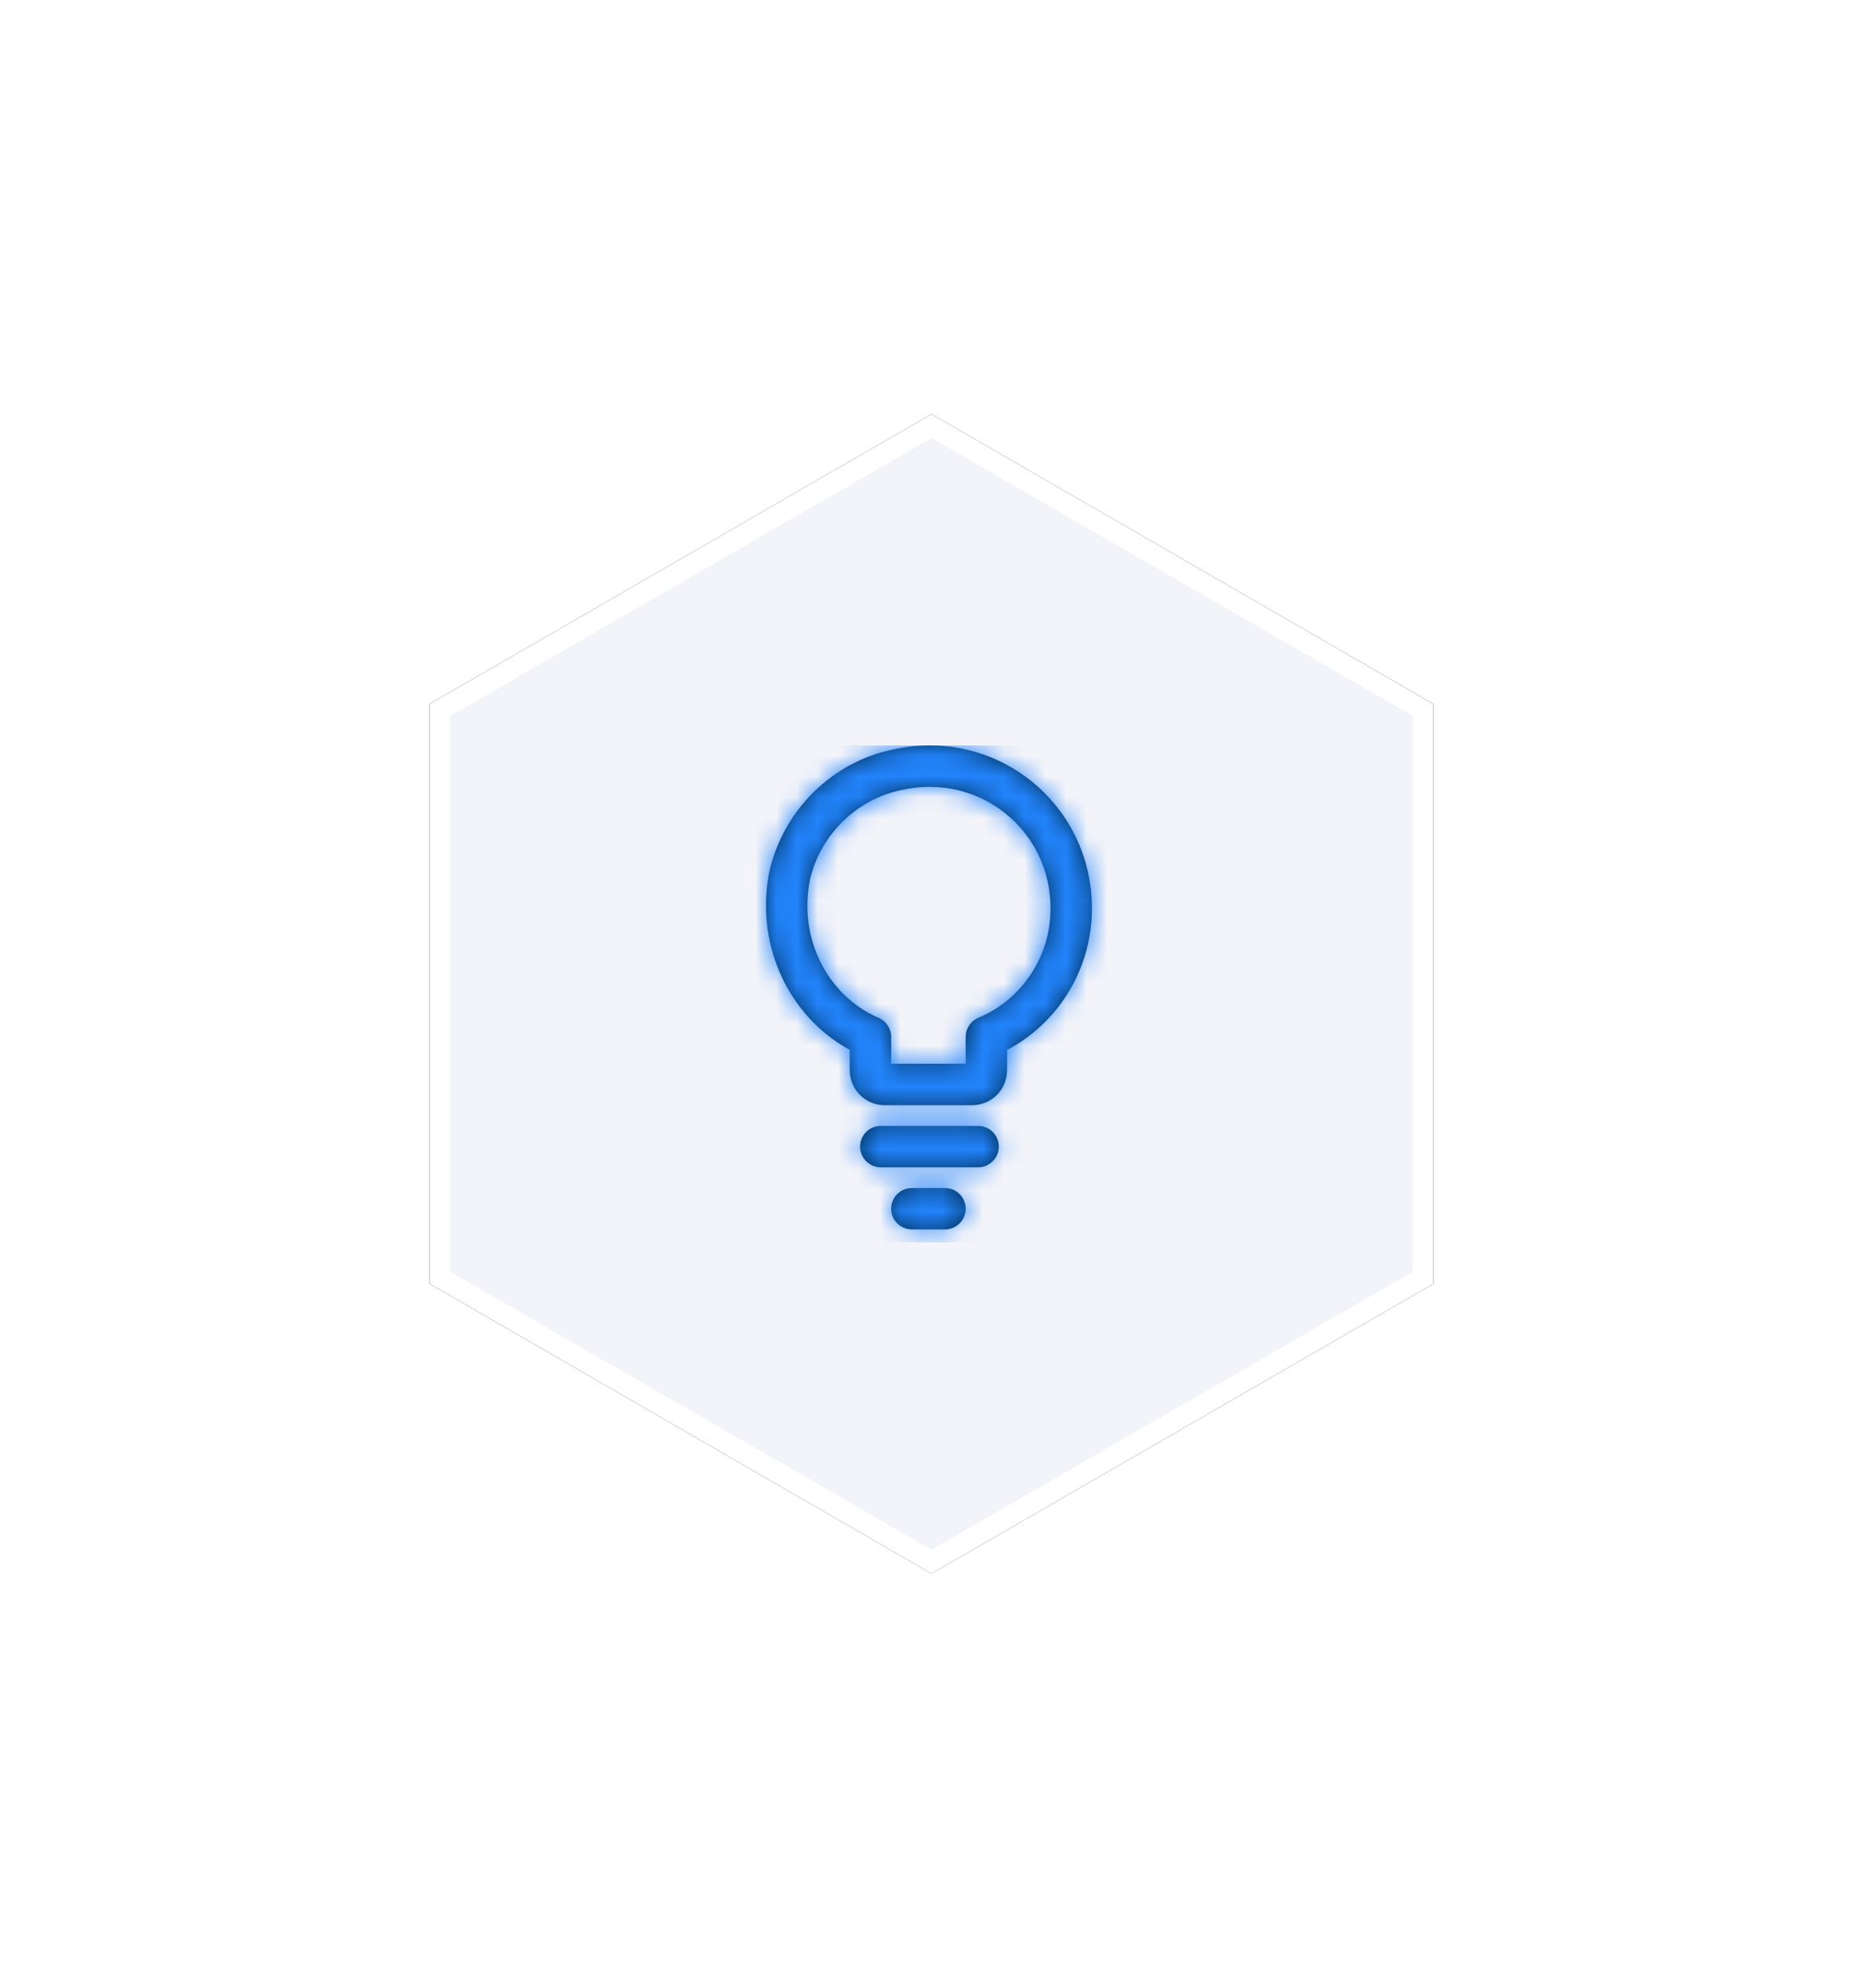
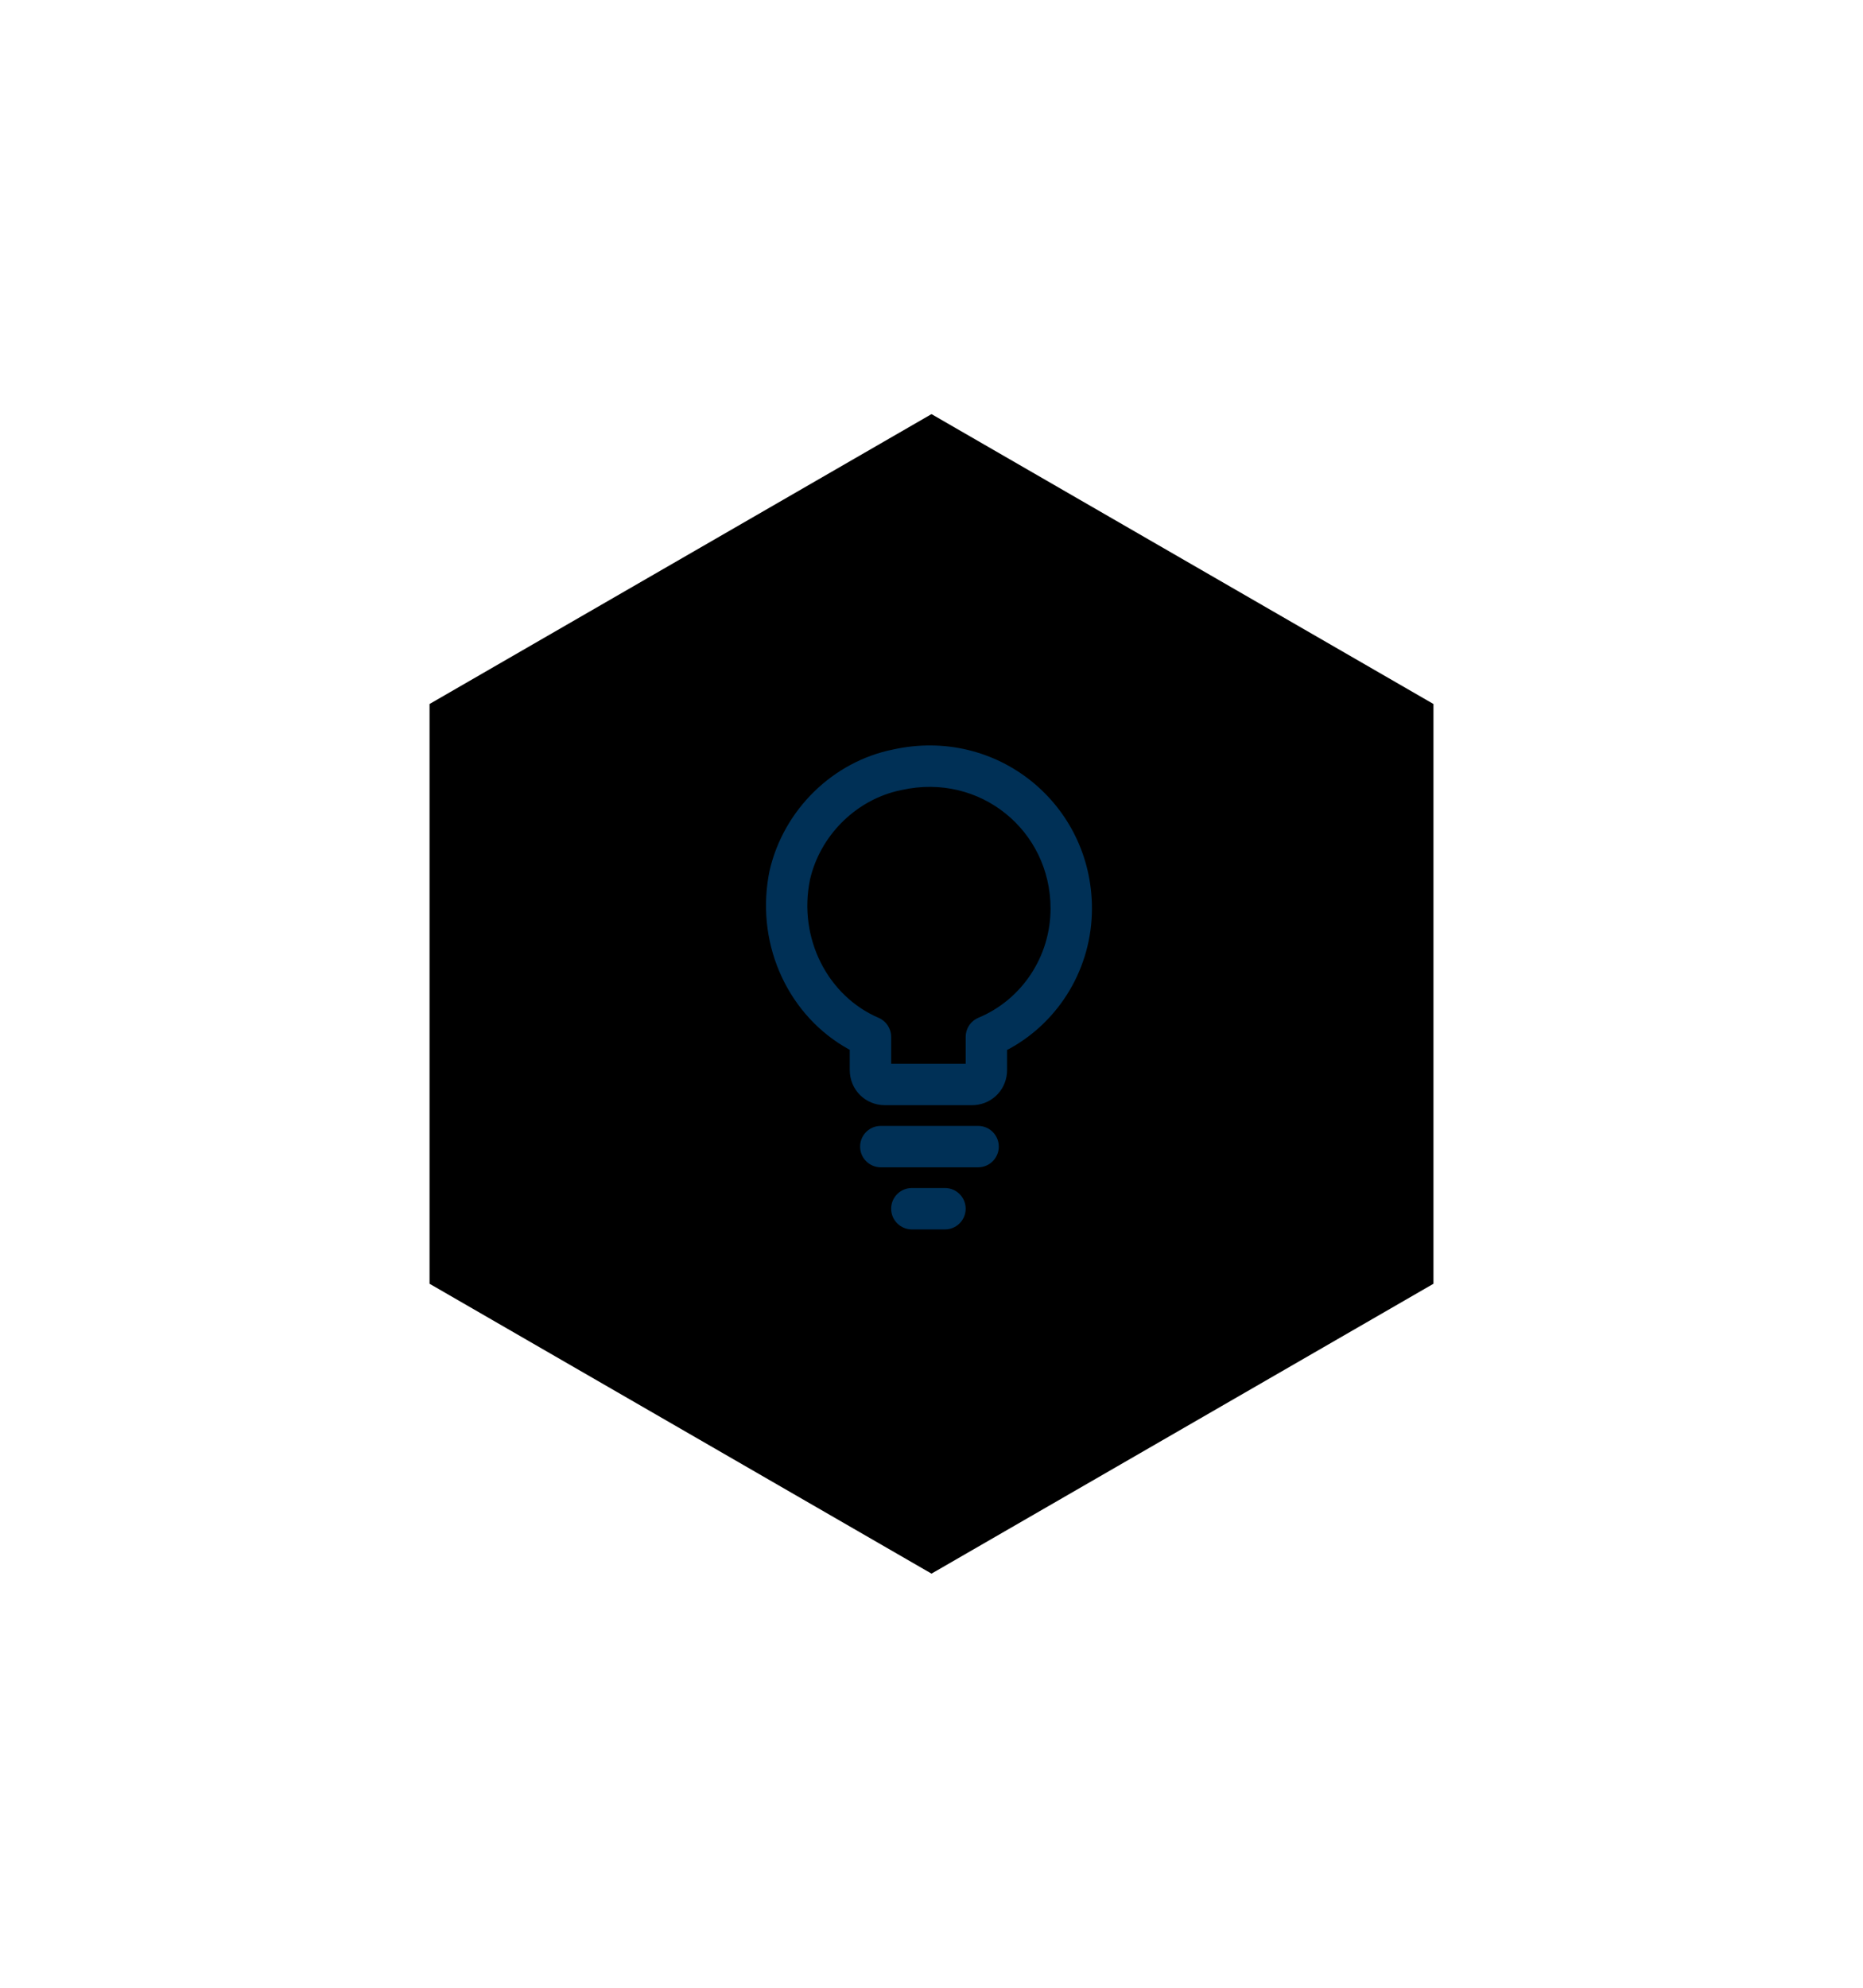
<svg xmlns="http://www.w3.org/2000/svg" xmlns:xlink="http://www.w3.org/1999/xlink" width="90px" height="96px" viewBox="0 0 90 96" version="1.1">
  <title>Group 15</title>
  <desc>Created with Sketch.</desc>
  <defs>
    <polygon id="path-1" points="28 0 52.249 14 52.249 42 28 56 3.751 42 3.751 14" />
    <filter x="-49.6%" y="-56.2%" width="199.1%" height="212.5%" filterUnits="objectBoundingBox" id="filter-2">
      <feOffset dx="-6" dy="-6" in="SourceAlpha" result="shadowOffsetOuter1" />
      <feGaussianBlur stdDeviation="7.5" in="shadowOffsetOuter1" result="shadowBlurOuter1" />
      <feComposite in="shadowBlurOuter1" in2="SourceAlpha" operator="out" result="shadowBlurOuter1" />
      <feColorMatrix values="0 0 0 0 1   0 0 0 0 1   0 0 0 0 1  0 0 0 0.7 0" type="matrix" in="shadowBlurOuter1" result="shadowMatrixOuter1" />
      <feOffset dx="6" dy="6" in="SourceAlpha" result="shadowOffsetOuter2" />
      <feGaussianBlur stdDeviation="7.5" in="shadowOffsetOuter2" result="shadowBlurOuter2" />
      <feComposite in="shadowBlurOuter2" in2="SourceAlpha" operator="out" result="shadowBlurOuter2" />
      <feColorMatrix values="0 0 0 0 0.813   0 0 0 0 0.828   0 0 0 0 0.905  0 0 0 0.7 0" type="matrix" in="shadowBlurOuter2" result="shadowMatrixOuter2" />
      <feMerge>
        <feMergeNode in="shadowMatrixOuter1" />
        <feMergeNode in="shadowMatrixOuter2" />
      </feMerge>
    </filter>
-     <path d="M8.651,21.376 C9.204,21.376 9.651,21.824 9.651,22.376 C9.651,22.889 9.265,23.311 8.768,23.369 L8.651,23.376 L7.051,23.376 C6.499,23.376 6.051,22.928 6.051,22.376 C6.051,21.863 6.437,21.44 6.935,21.383 L7.051,21.376 L8.651,21.376 Z M10.251,18.376 C10.804,18.376 11.251,18.824 11.251,19.376 C11.251,19.889 10.865,20.311 10.368,20.369 L10.251,20.376 L5.551,20.376 C4.999,20.376 4.551,19.928 4.551,19.376 C4.551,18.863 4.937,18.44 5.435,18.383 L5.551,18.376 L10.251,18.376 Z M6.134,0.2 C11.17,-0.919 15.751,2.843 15.751,7.876 C15.751,10.736 14.191,13.309 11.783,14.639 L11.783,14.639 L11.651,14.708 L11.651,15.676 C11.651,16.578 10.98,17.297 10.1,17.37 L10.1,17.37 L9.951,17.376 L5.751,17.376 C4.799,17.376 4.051,16.628 4.051,15.676 L4.051,15.676 L4.051,14.7 L3.996,14.672 C1.149,13.099 -0.47,9.75 0.128,6.309 L0.128,6.309 L0.177,6.051 C0.859,3.096 3.242,0.778 6.155,0.195 L6.155,0.195 Z M13.751,7.876 C13.751,4.111 10.344,1.313 6.568,2.152 L6.568,2.152 L6.319,2.207 C4.281,2.709 2.613,4.388 2.131,6.478 C1.547,9.316 2.992,12.105 5.445,13.157 C5.813,13.314 6.051,13.676 6.051,14.076 L6.051,14.076 L6.051,15.375 L9.651,15.375 L9.651,14.076 C9.651,13.713 9.848,13.381 10.159,13.206 L10.159,13.206 L10.267,13.153 C12.353,12.284 13.751,10.21 13.751,7.876 Z" id="path-3" />
+     <path d="M8.651,21.376 C9.204,21.376 9.651,21.824 9.651,22.376 C9.651,22.889 9.265,23.311 8.768,23.369 L8.651,23.376 L7.051,23.376 C6.499,23.376 6.051,22.928 6.051,22.376 C6.051,21.863 6.437,21.44 6.935,21.383 L7.051,21.376 L8.651,21.376 Z M10.251,18.376 C10.804,18.376 11.251,18.824 11.251,19.376 C11.251,19.889 10.865,20.311 10.368,20.369 L10.251,20.376 L5.551,20.376 C4.999,20.376 4.551,19.928 4.551,19.376 C4.551,18.863 4.937,18.44 5.435,18.383 L5.551,18.376 L10.251,18.376 Z M6.134,0.2 C11.17,-0.919 15.751,2.843 15.751,7.876 C15.751,10.736 14.191,13.309 11.783,14.639 L11.783,14.639 L11.651,14.708 L11.651,15.676 C11.651,16.578 10.98,17.297 10.1,17.37 L10.1,17.37 L9.951,17.376 L5.751,17.376 C4.799,17.376 4.051,16.628 4.051,15.676 L4.051,15.676 L4.051,14.7 L3.996,14.672 C1.149,13.099 -0.47,9.75 0.128,6.309 L0.128,6.309 L0.177,6.051 C0.859,3.096 3.242,0.778 6.155,0.195 L6.155,0.195 Z M13.751,7.876 C13.751,4.111 10.344,1.313 6.568,2.152 L6.568,2.152 L6.319,2.207 C4.281,2.709 2.613,4.388 2.131,6.478 C1.547,9.316 2.992,12.105 5.445,13.157 C5.813,13.314 6.051,13.676 6.051,14.076 L6.051,14.076 L6.051,15.375 L9.651,15.375 L9.651,14.076 C9.651,13.713 9.848,13.381 10.159,13.206 L10.267,13.153 C12.353,12.284 13.751,10.21 13.751,7.876 Z" id="path-3" />
  </defs>
  <g id="Page-1" stroke="none" stroke-width="1" fill="none" fill-rule="evenodd">
    <g id="18.-eBook-Landing-page" transform="translate(-638, -1643)">
      <g id="Group-15" transform="translate(655, 1663)">
        <g id="Polygon-Copy-16">
          <use fill="black" fill-opacity="1" filter="url(#filter-2)" xlink:href="#path-1" />
-           <path stroke="#FFFFFF" stroke-width="1" d="M28,0.577 L4.251,14.289 L4.251,41.711 L28,55.423 L51.749,41.711 L51.749,14.289 L28,0.577 Z" stroke-linejoin="square" fill="#F3F4F9" fill-rule="evenodd" />
        </g>
        <g id="icon-/-lightbulb" transform="translate(16, 16)">
          <g id="Icon-Color" transform="translate(4, 0)">
            <mask id="mask-4" fill="white">
              <use xlink:href="#path-3" />
            </mask>
            <use id="Mask" fill="#003056" xlink:href="#path-3" />
            <g mask="url(#mask-4)" fill="#2283FB" id="Shape">
              <g transform="translate(-4, 0)">
-                 <rect x="0" y="0" width="24" height="24" />
-               </g>
+                 </g>
            </g>
          </g>
        </g>
      </g>
    </g>
  </g>
</svg>